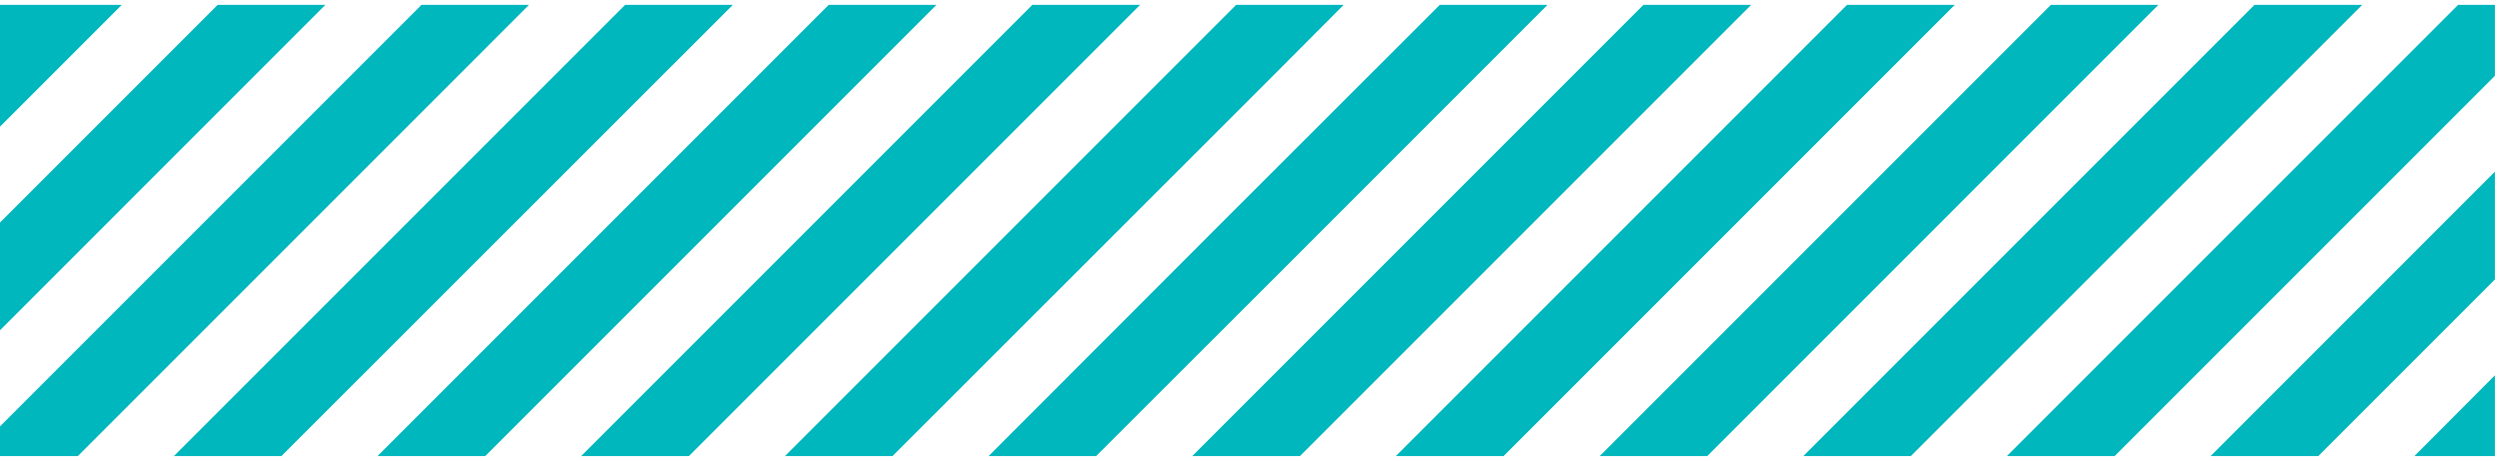
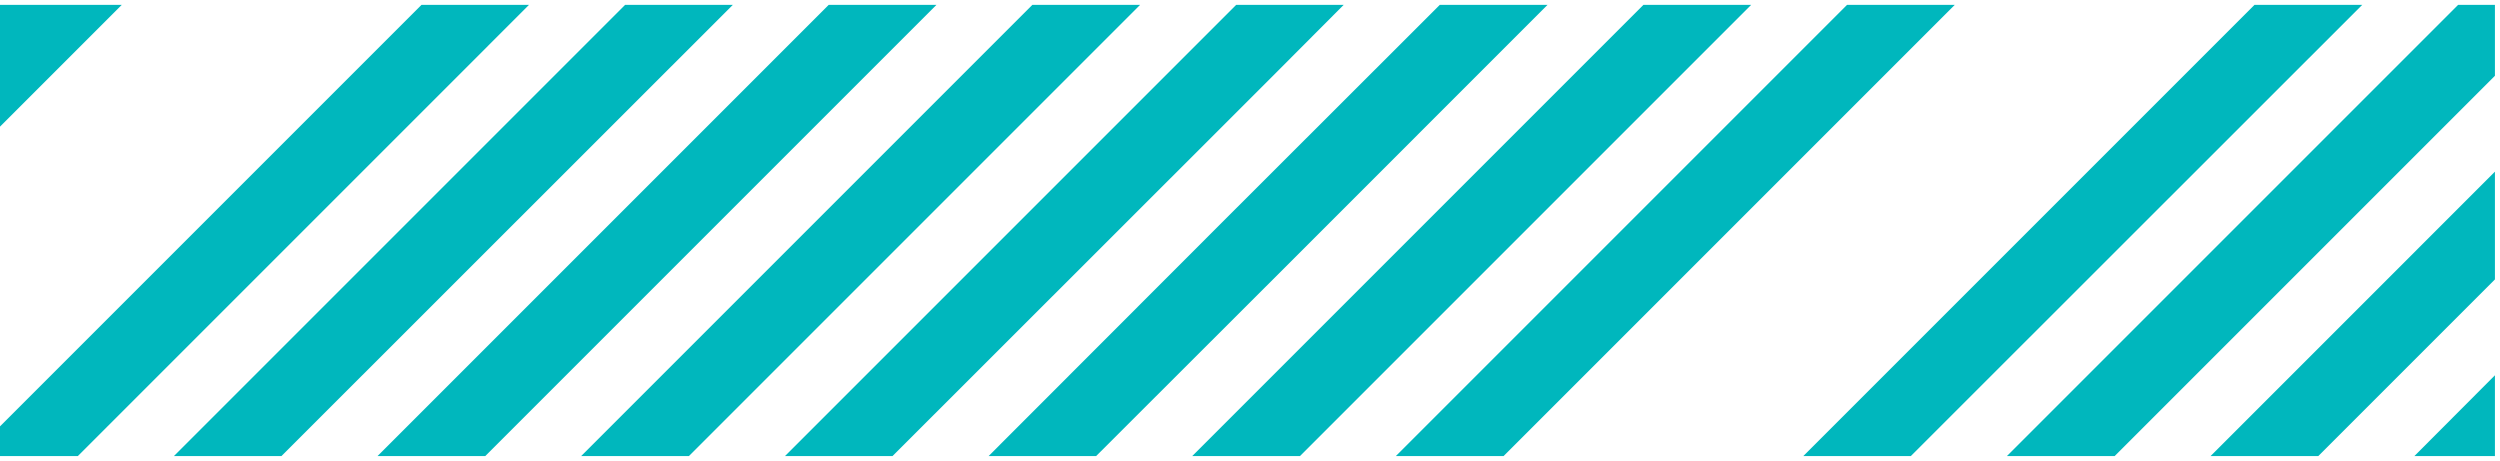
<svg xmlns="http://www.w3.org/2000/svg" width="141" height="26" viewBox="0 0 141 26" fill="none">
  <g clip-path="url(#clip0)">
    <path d="M23.77 0.276L0 24.047V25.724H4.387L29.834 0.276H23.77Z" fill="#00B7BD" />
    <path d="M0 0.276V7.143L6.866 0.276H0Z" fill="#00B7BD" />
-     <path d="M12.274 0.276L0 12.55V18.627L18.35 0.276H12.274Z" fill="#00B7BD" />
    <path d="M58.223 0.276L32.775 25.724H38.852L64.299 0.276H58.223Z" fill="#00B7BD" />
    <path d="M71.797 15.759L87.279 0.276H81.203L68.917 12.55L55.756 25.724H61.82L71.797 15.759Z" fill="#00B7BD" />
    <path d="M35.254 0.276L9.807 25.724H15.871L41.33 0.276H35.254Z" fill="#00B7BD" />
    <path d="M71.797 4.275L75.783 0.276H71.797H70.57H69.719L44.272 25.724H50.336L71.797 4.275Z" fill="#00B7BD" />
    <path d="M46.738 0.276L21.291 25.724H27.367L52.815 0.276H46.738Z" fill="#00B7BD" />
    <path d="M92.688 0.276L68.917 24.047L67.24 25.724H68.917H71.797H73.317L98.764 0.276H92.688Z" fill="#00B7BD" />
    <path d="M127.151 0.276L101.704 25.724H107.768L133.228 0.276H127.151Z" fill="#00B7BD" />
    <path d="M130.749 25.724L140.714 15.759V9.682L124.673 25.724H130.749Z" fill="#00B7BD" />
    <path d="M104.171 0.276L78.724 25.724H84.8L110.247 0.276H104.171Z" fill="#00B7BD" />
    <path d="M140.714 25.724V21.166L136.169 25.724H140.714Z" fill="#00B7BD" />
    <path d="M138.636 0.276L113.188 25.724H119.265L140.714 4.275V0.276H138.636Z" fill="#00B7BD" />
-     <path d="M115.668 0.276L90.221 25.724H96.285L121.732 0.276H115.668Z" fill="#00B7BD" />
  </g>
  <defs>
    <clipPath id="clip0">
      <rect width="140.714" height="25.447" fill="white" transform="translate(0 0.276)" />
    </clipPath>
  </defs>
</svg>